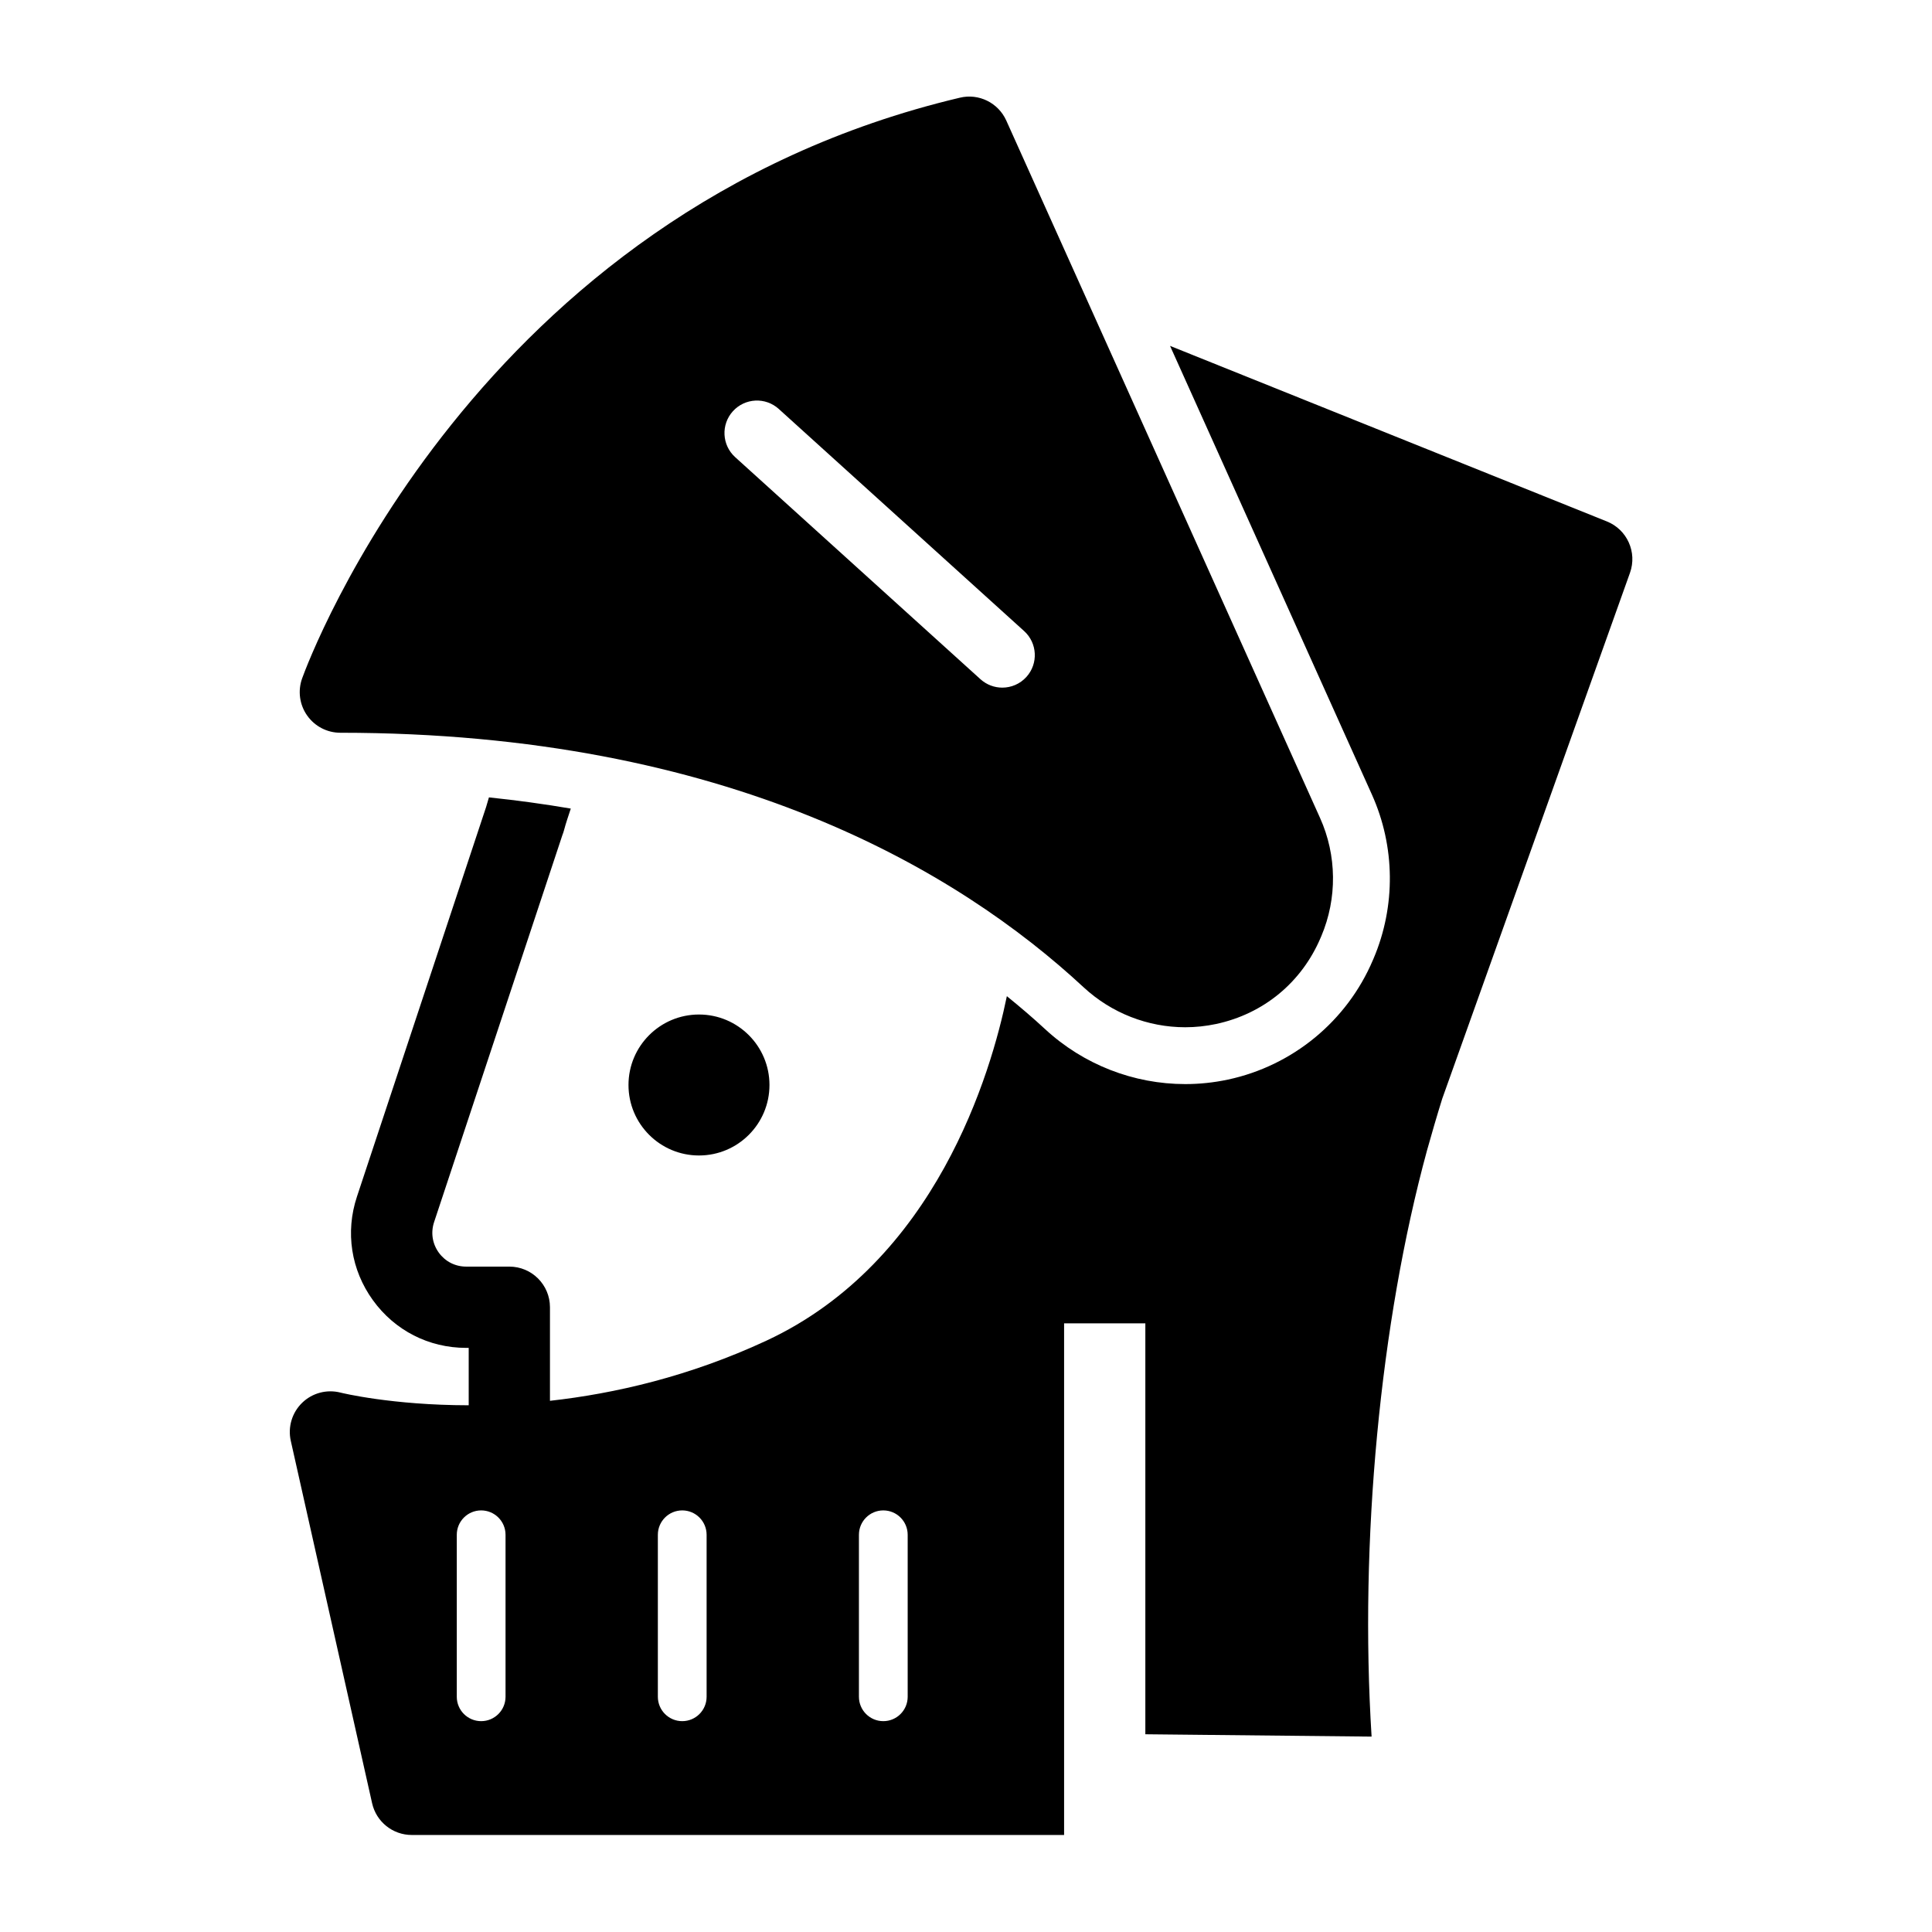
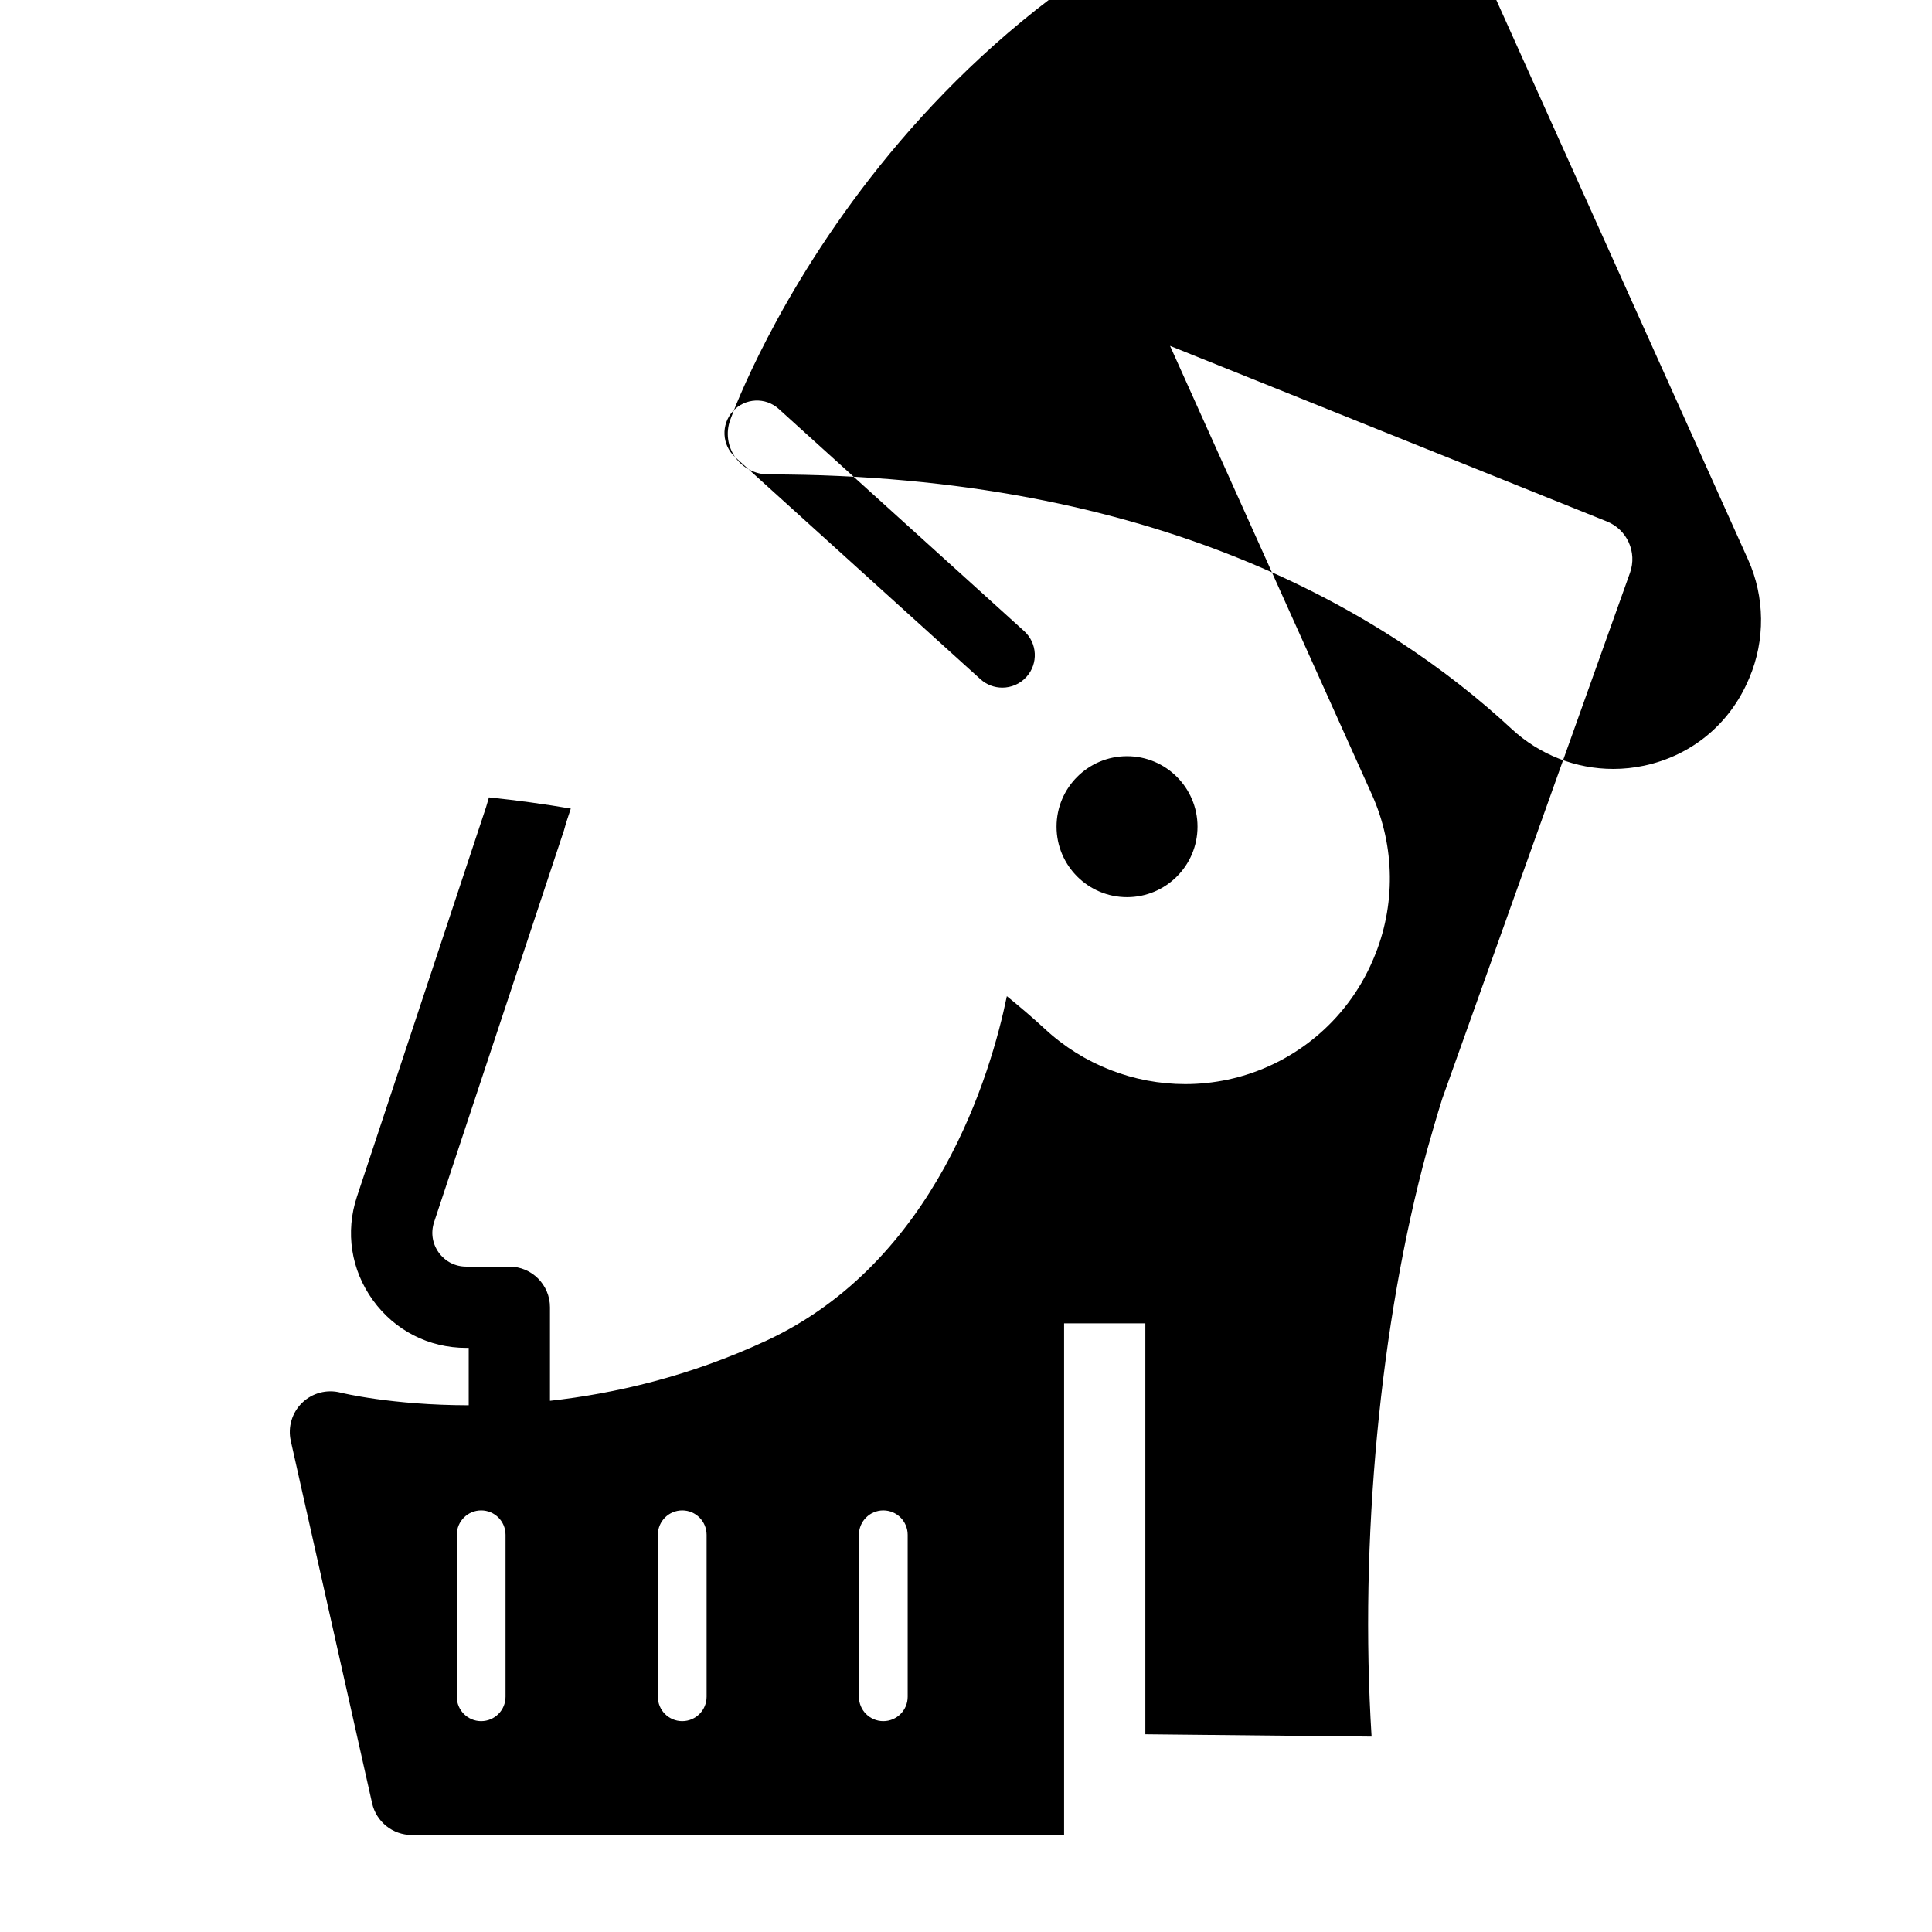
<svg xmlns="http://www.w3.org/2000/svg" width="700pt" height="700pt" version="1.1" viewBox="0 0 700 700">
-   <path d="m328.87 556.08c0-4.875-3.953-8.832-8.832-8.832-4.883 0-8.832 3.957-8.832 8.832v58.695c0 4.875 3.949 8.832 8.832 8.832 4.879 0 8.832-3.957 8.832-8.832zm-72.852 0c0-4.875-3.949-8.832-8.832-8.832-4.875 0-8.832 3.957-8.832 8.832v58.695c0 4.875 3.957 8.832 8.832 8.832 4.883 0 8.832-3.957 8.832-8.832zm-72.852 0c0-4.875-3.949-8.832-8.832-8.832-4.875 0-8.832 3.957-8.832 8.832v58.695c0 4.875 3.957 8.832 8.832 8.832 4.883 0 8.832-3.957 8.832-8.832zm407.41-348.54-67.992 190.44c-0.004 0.012-0.012 0.027-0.016 0.039-1.973 6.324-3.793 12.582-5.535 18.805-16.992 62.305-24.52 141.67-20.078 212.38l-81.973-0.848v-148.89h-29.438v185.38h-236.36c-6.883 0-12.852-4.781-14.359-11.5l-29.465-131.3c-1.121-5.004 0.445-10.238 4.129-13.801 3.691-3.574 8.961-4.953 13.938-3.668 0.348 0.094 18.512 4.551 46.395 4.582v-20.797h-0.91c-13.551 0-25.871-6.301-33.805-17.285-7.93-10.984-10.039-24.66-5.773-37.523l46.797-141.17c0.316-1.172 0.68-2.316 1.023-3.477 10.273 1.074 20.152 2.434 29.656 4.059-0.848 2.613-1.762 5.191-2.465 7.871-0.16 0.594-0.348 1.172-0.578 1.727l-46.492 140.25c-1.246 3.773-0.629 7.797 1.703 11.027 2.332 3.227 5.945 5.074 9.934 5.074h15.633c8.129 0 14.719 6.59 14.719 14.723v33.902c23.504-2.621 50.574-8.84 78.395-21.781 61.535-28.621 81.473-97.191 87.148-124.83 4.91 3.988 9.562 7.961 13.754 11.852h0.004c13.98 12.977 32.23 20.004 50.883 20.004 5.152 0 10.336-0.539 15.469-1.633 23.484-5.012 43.121-21.215 52.496-43.262l0.277-0.637c8.055-18.961 7.828-40.594-0.621-59.367l-73.137-162.57 158.27 63.609c7.336 2.941 11.035 11.156 8.379 18.605zm-324.21-41.906 88.883 80.465c2.258 2.035 5.082 3.043 7.902 3.043 3.211 0 6.414-1.305 8.738-3.875 4.363-4.816 3.992-12.262-0.832-16.625l-88.887-80.465c-4.816-4.367-12.258-4.004-16.633 0.824-4.363 4.824-3.992 12.266 0.828 16.633zm-155.09 93.594c-2.758-3.926-3.426-8.949-1.801-13.453 2.484-6.875 62.805-168.81 238.31-210.38 6.859-1.648 13.918 1.848 16.816 8.289l113.68 252.67c6.102 13.539 6.258 29.16 0.449 42.844l-0.254 0.59c-6.871 16.16-20.68 27.551-37.852 31.219-3.711 0.789-7.457 1.184-11.184 1.184-13.5 0-26.719-5.102-36.852-14.504-45.301-42.062-128.79-92.199-269.26-92.199-4.801 0-9.293-2.328-12.047-6.258zm141.98 108.35c14.105 0 25.539 11.438 25.539 25.535 0 14.102-11.434 25.539-25.539 25.539-14.102 0-25.539-11.438-25.539-25.539 0-14.098 11.438-25.535 25.539-25.535z" fill-rule="evenodd" />
+   <path d="m328.87 556.08c0-4.875-3.953-8.832-8.832-8.832-4.883 0-8.832 3.957-8.832 8.832v58.695c0 4.875 3.949 8.832 8.832 8.832 4.879 0 8.832-3.957 8.832-8.832zm-72.852 0c0-4.875-3.949-8.832-8.832-8.832-4.875 0-8.832 3.957-8.832 8.832v58.695c0 4.875 3.957 8.832 8.832 8.832 4.883 0 8.832-3.957 8.832-8.832zm-72.852 0c0-4.875-3.949-8.832-8.832-8.832-4.875 0-8.832 3.957-8.832 8.832v58.695c0 4.875 3.957 8.832 8.832 8.832 4.883 0 8.832-3.957 8.832-8.832zm407.41-348.54-67.992 190.44c-0.004 0.012-0.012 0.027-0.016 0.039-1.973 6.324-3.793 12.582-5.535 18.805-16.992 62.305-24.52 141.67-20.078 212.38l-81.973-0.848v-148.89h-29.438v185.38h-236.36c-6.883 0-12.852-4.781-14.359-11.5l-29.465-131.3c-1.121-5.004 0.445-10.238 4.129-13.801 3.691-3.574 8.961-4.953 13.938-3.668 0.348 0.094 18.512 4.551 46.395 4.582v-20.797h-0.91c-13.551 0-25.871-6.301-33.805-17.285-7.93-10.984-10.039-24.66-5.773-37.523l46.797-141.17c0.316-1.172 0.68-2.316 1.023-3.477 10.273 1.074 20.152 2.434 29.656 4.059-0.848 2.613-1.762 5.191-2.465 7.871-0.16 0.594-0.348 1.172-0.578 1.727l-46.492 140.25c-1.246 3.773-0.629 7.797 1.703 11.027 2.332 3.227 5.945 5.074 9.934 5.074h15.633c8.129 0 14.719 6.59 14.719 14.723v33.902c23.504-2.621 50.574-8.84 78.395-21.781 61.535-28.621 81.473-97.191 87.148-124.83 4.91 3.988 9.562 7.961 13.754 11.852h0.004c13.98 12.977 32.23 20.004 50.883 20.004 5.152 0 10.336-0.539 15.469-1.633 23.484-5.012 43.121-21.215 52.496-43.262l0.277-0.637c8.055-18.961 7.828-40.594-0.621-59.367l-73.137-162.57 158.27 63.609c7.336 2.941 11.035 11.156 8.379 18.605zm-324.21-41.906 88.883 80.465c2.258 2.035 5.082 3.043 7.902 3.043 3.211 0 6.414-1.305 8.738-3.875 4.363-4.816 3.992-12.262-0.832-16.625l-88.887-80.465c-4.816-4.367-12.258-4.004-16.633 0.824-4.363 4.824-3.992 12.266 0.828 16.633zc-2.758-3.926-3.426-8.949-1.801-13.453 2.484-6.875 62.805-168.81 238.31-210.38 6.859-1.648 13.918 1.848 16.816 8.289l113.68 252.67c6.102 13.539 6.258 29.16 0.449 42.844l-0.254 0.59c-6.871 16.16-20.68 27.551-37.852 31.219-3.711 0.789-7.457 1.184-11.184 1.184-13.5 0-26.719-5.102-36.852-14.504-45.301-42.062-128.79-92.199-269.26-92.199-4.801 0-9.293-2.328-12.047-6.258zm141.98 108.35c14.105 0 25.539 11.438 25.539 25.535 0 14.102-11.434 25.539-25.539 25.539-14.102 0-25.539-11.438-25.539-25.539 0-14.098 11.438-25.535 25.539-25.535z" fill-rule="evenodd" />
</svg>